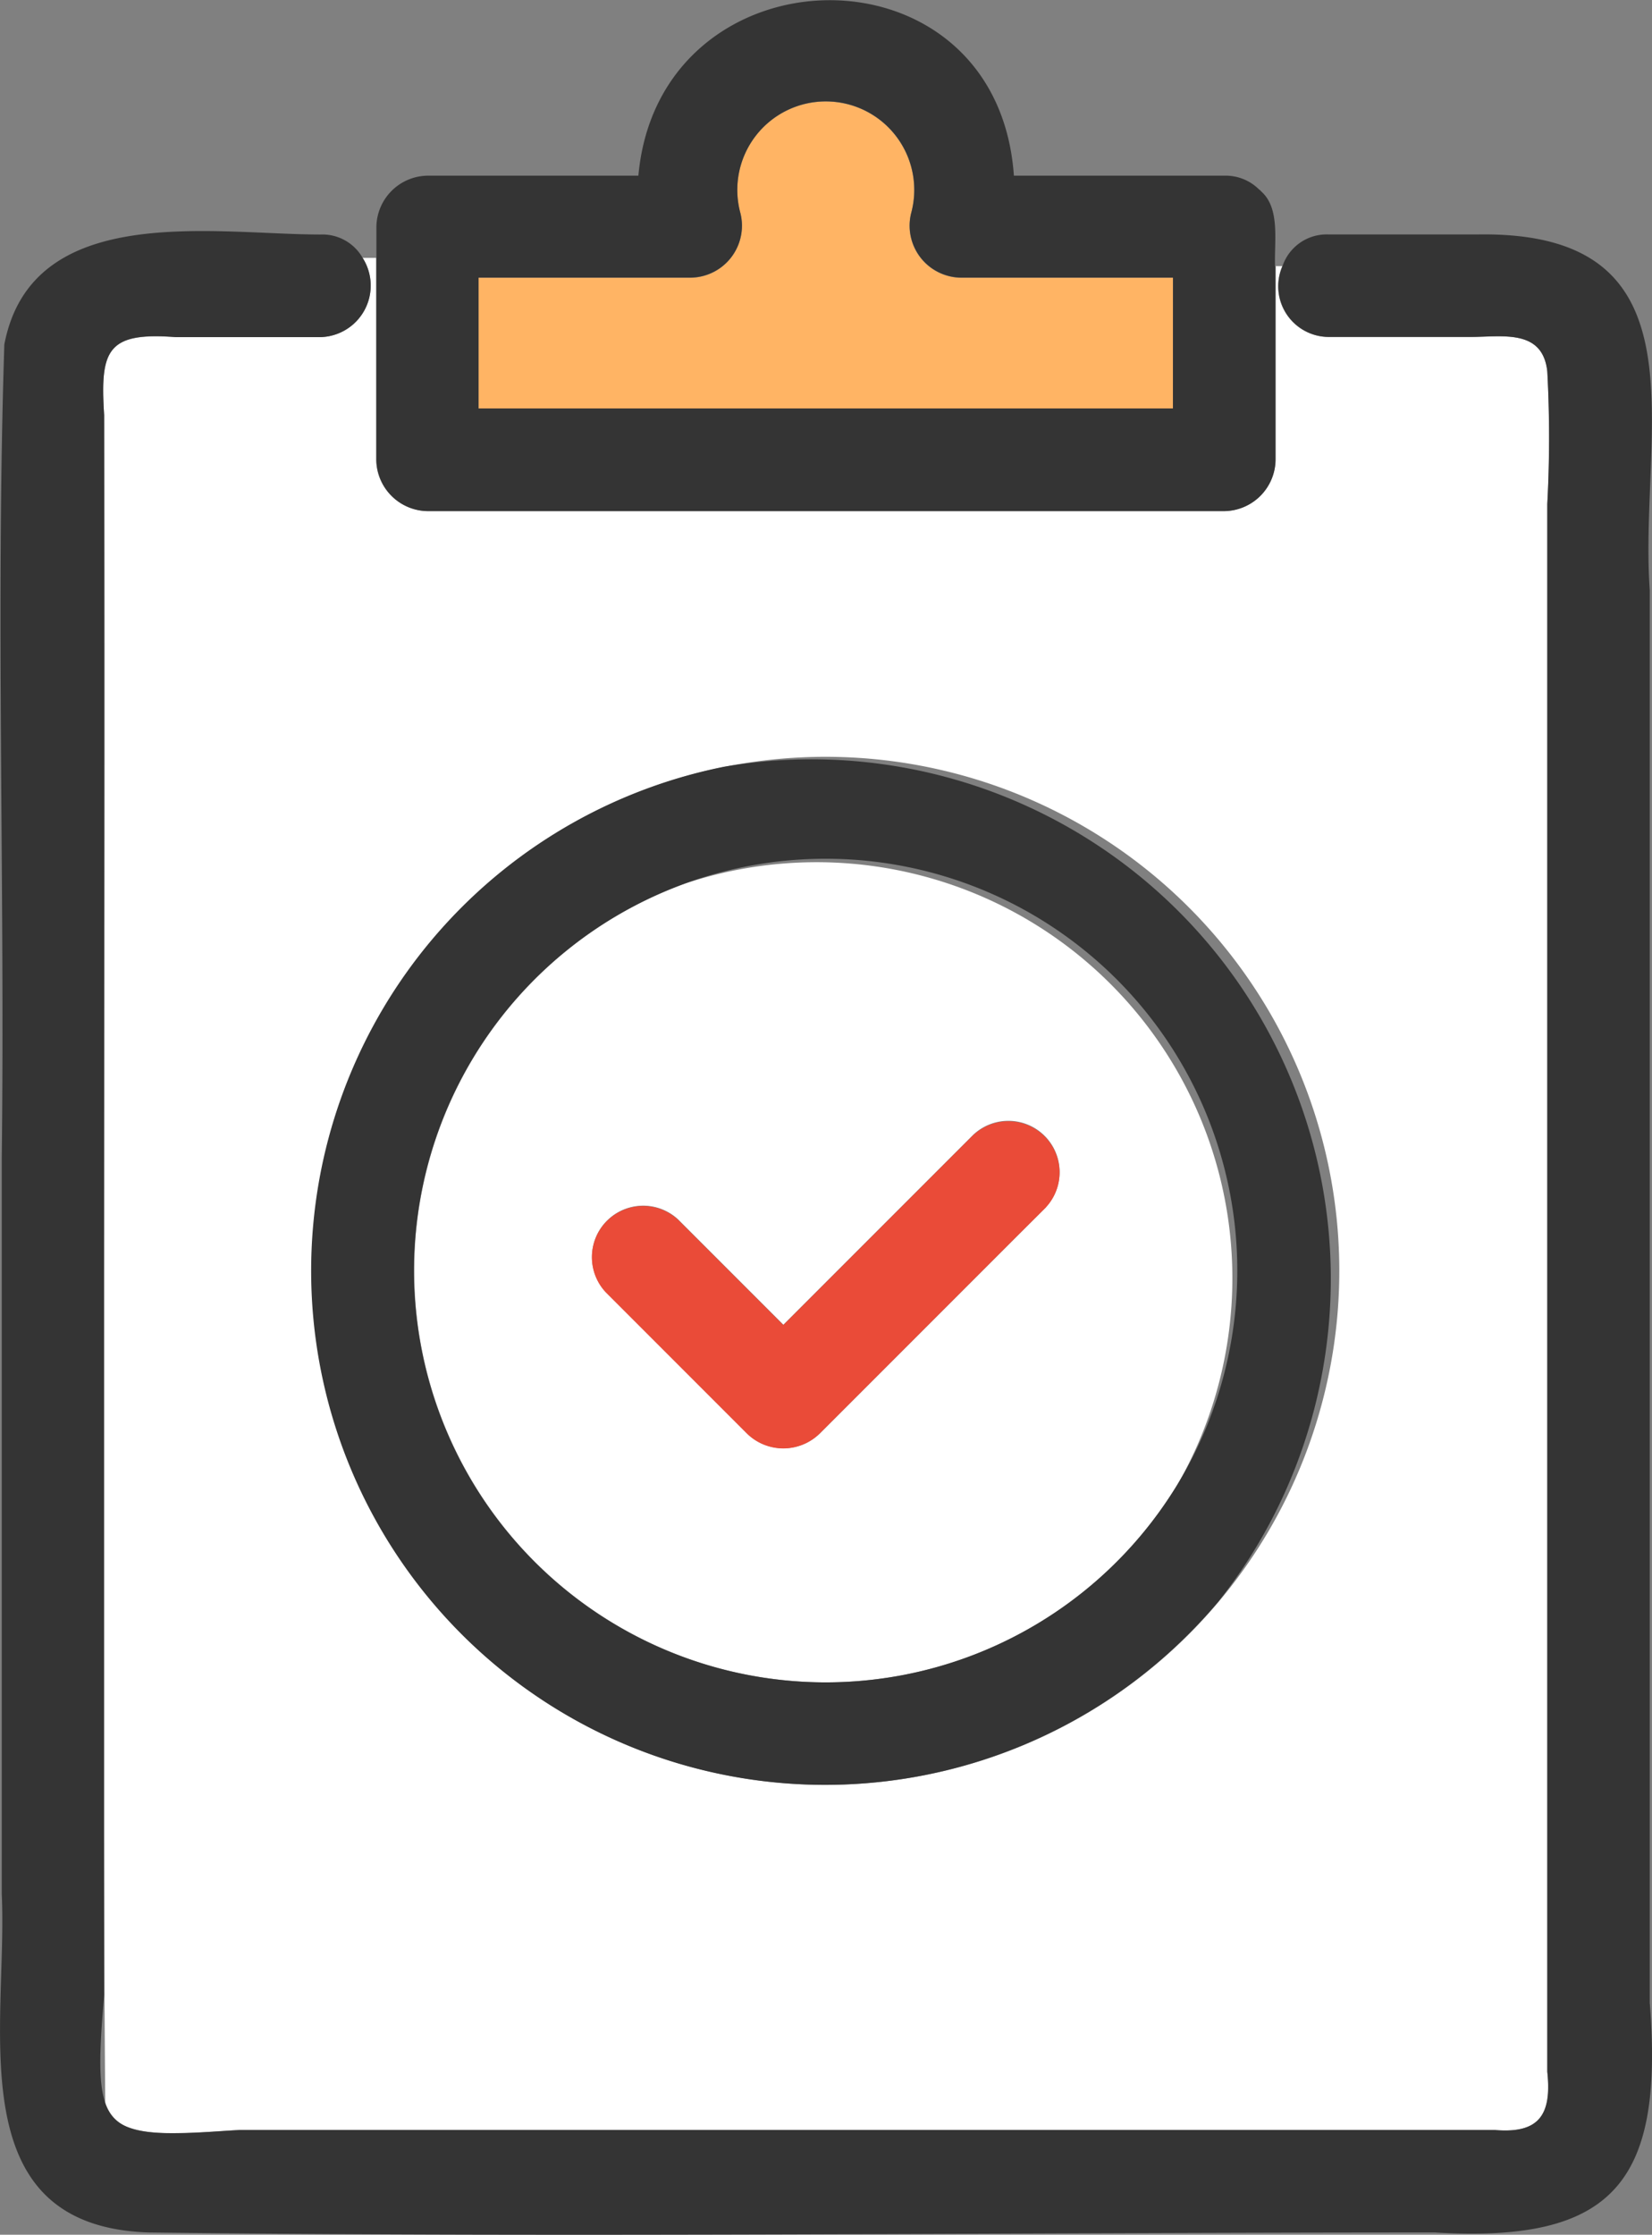
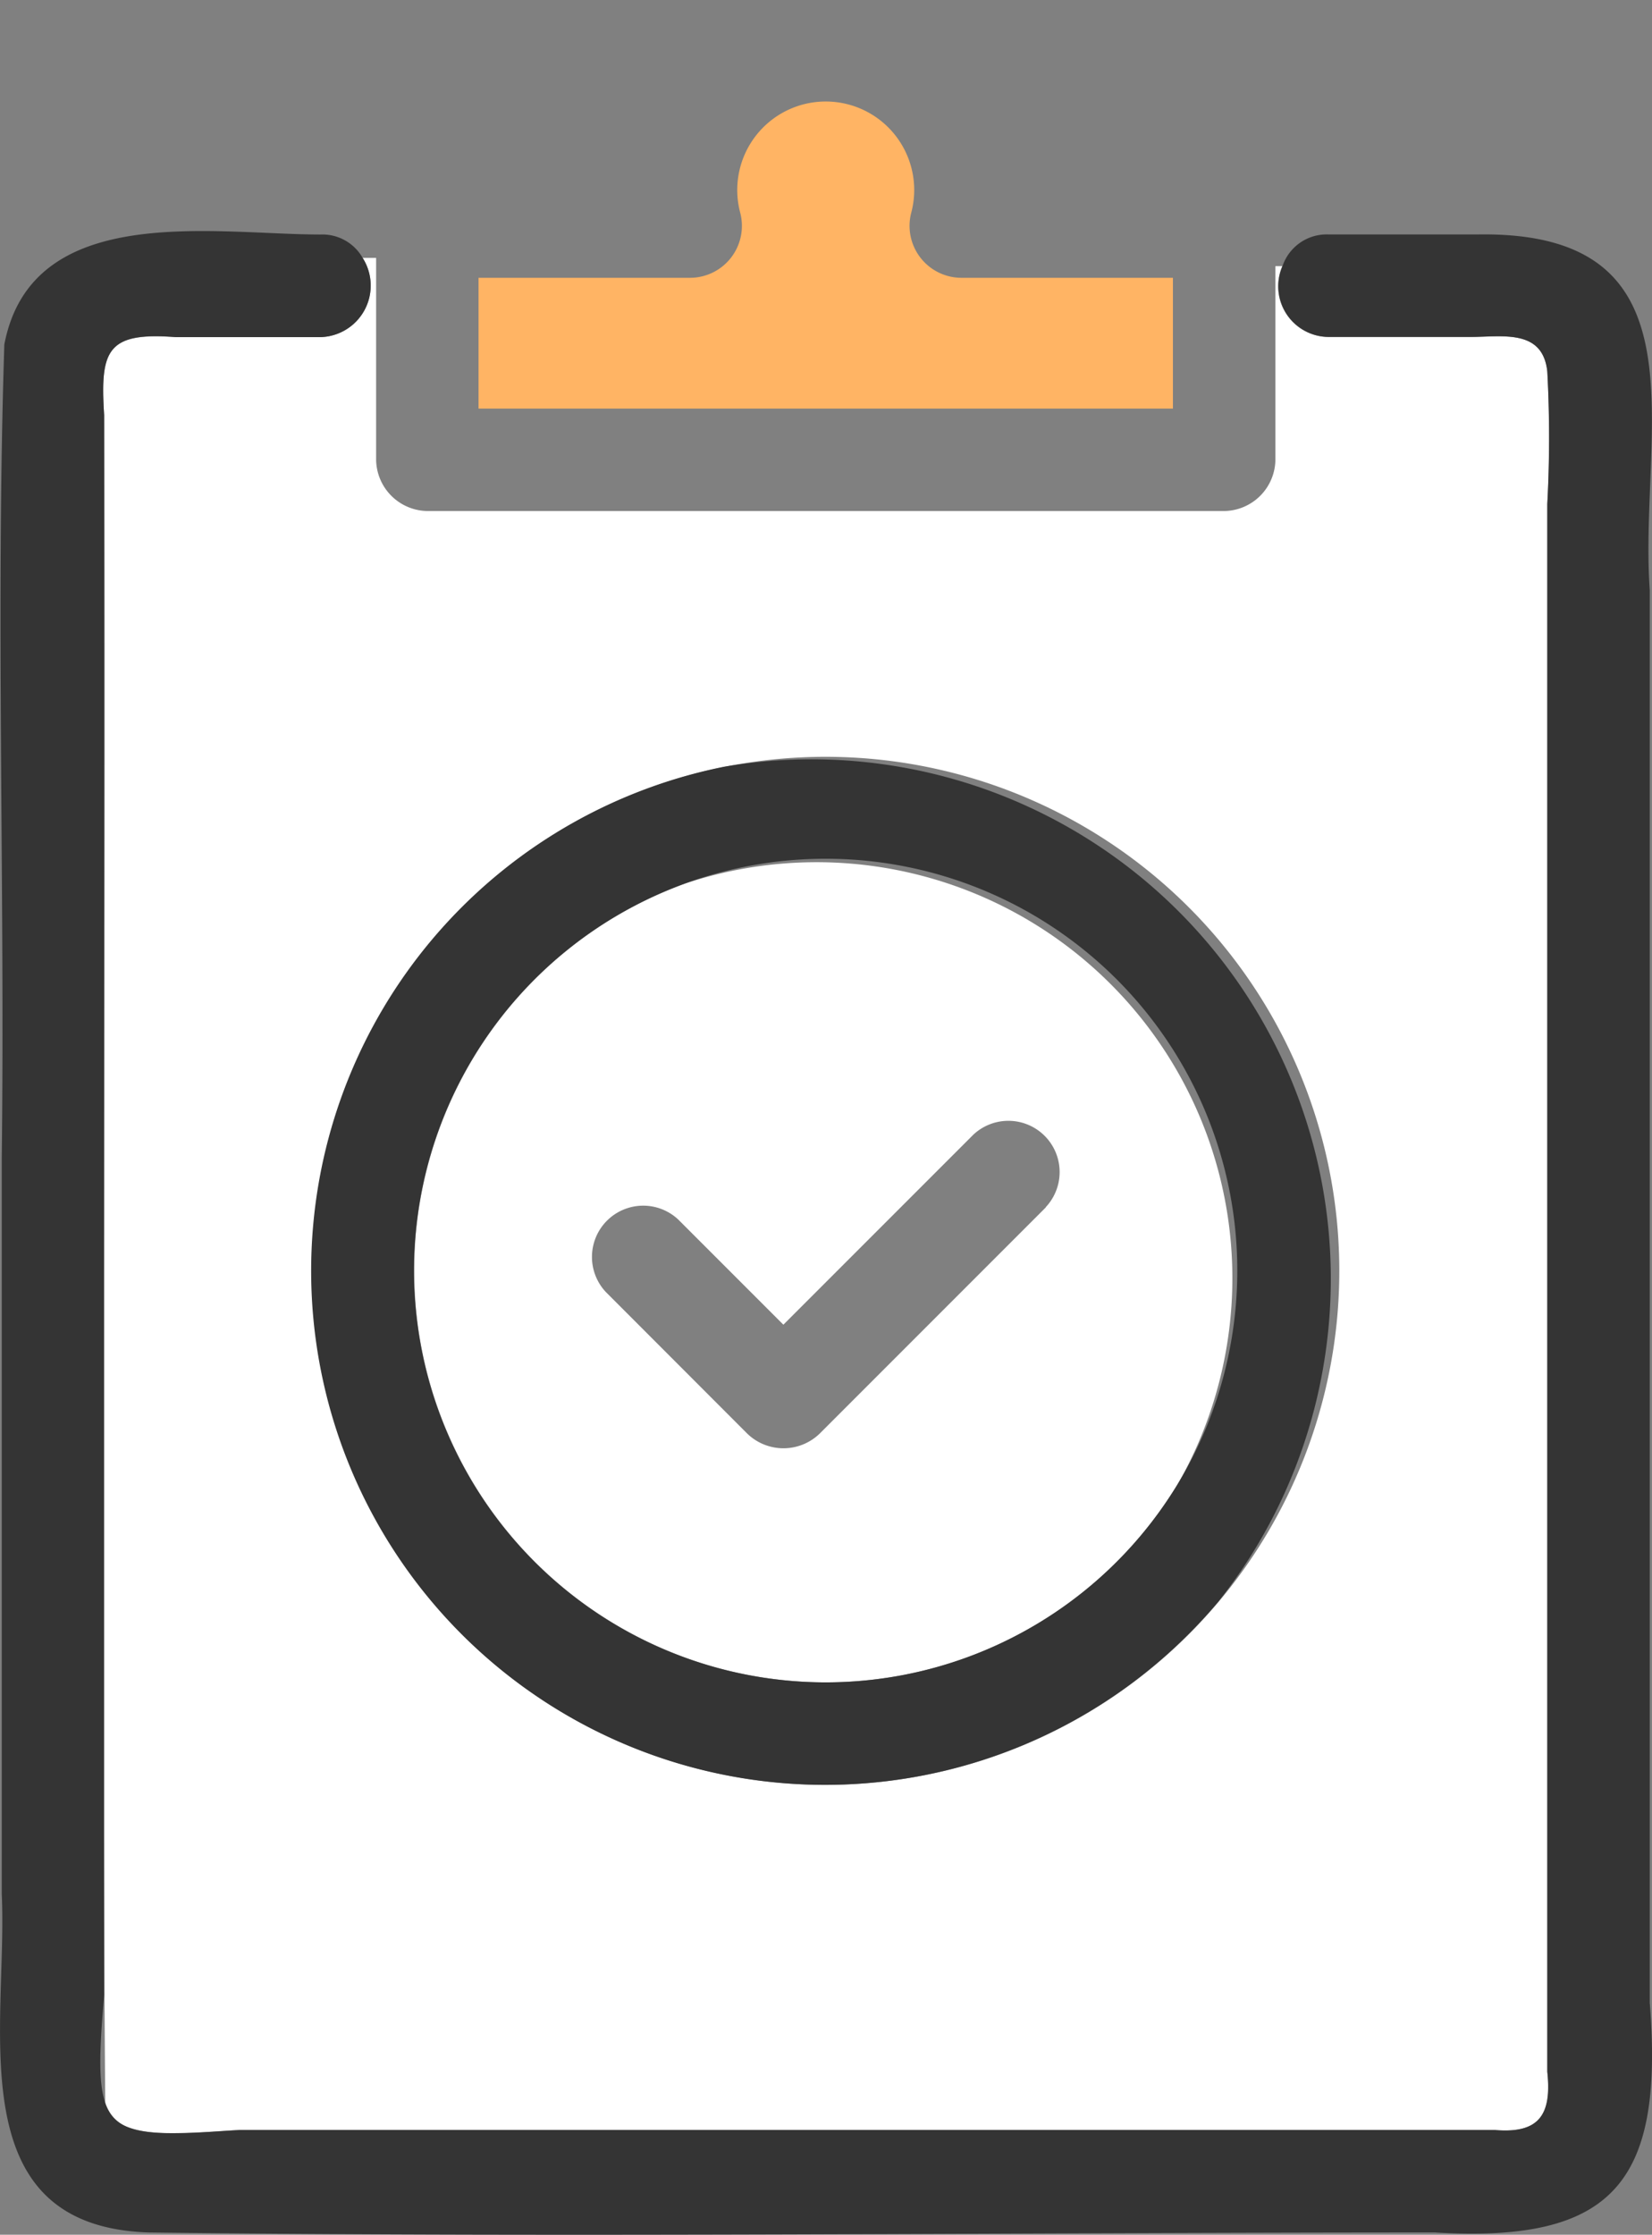
<svg xmlns="http://www.w3.org/2000/svg" width="24.403" height="32.999" viewBox="0 0 24.403 32.999">
  <rect x="0" y="0" width="24.403" height="32.999" fill="#808080" stroke="none" />
  <defs>
    <clipPath id="clip-path">
      <rect id="Rectangle_101766" data-name="Rectangle 101766" width="24.403" height="32.999" transform="translate(0 0.322)" fill="none" />
    </clipPath>
  </defs>
  <g id="banner_icon1" transform="translate(0 -0.322)">
    <g id="Group_32010" data-name="Group 32010" clip-path="url(#clip-path)">
      <path id="Path_934125" data-name="Path 934125" d="M4.734,5.3H2.593c-1-.071-1.12.176-1.054,1.154.031,8.317-.052,16.668.016,24.969.188.594,1.531.353,1.983.353H22.086c.636.046.847-.207.771-.861V7.762a18.213,18.213,0,0,0,0-1.955c-.069-.632-.666-.509-1.136-.509h-2.1a.748.748,0,0,1-.679-1.046H18.84v2.86a.767.767,0,0,1-.756.756H6.313a.768.768,0,0,1-.757-.756V4.13h-.2A.761.761,0,0,1,4.734,5.3m5.97,6.345a7.59,7.59,0,1,1-6.1,7.442,7.591,7.591,0,0,1,6.1-7.442" fill="#fff" />
      <path id="Path_934126" data-name="Path 934126" d="M24.37,29.907V9.036c-.167-2.347.9-5.31-2.545-5.252h-2.2a.688.688,0,0,0-.68.467.748.748,0,0,0,.68,1.046H21.72c.471,0,1.067-.123,1.136.509a18.213,18.213,0,0,1,0,1.955V30.913c.062.6-.09.922-.771.861H3.538c-2.041.135-2.177.113-2-1.991V6.452C1.483,5.52,1.557,5.216,2.593,5.3h2.14A.761.761,0,0,0,5.357,4.13a.684.684,0,0,0-.624-.345c-1.572,0-4.264-.5-4.669,1.624-.129,3.981.011,8-.038,11.995V28.293c.09,1.94-.652,4.894,2.16,4.994,6.335.076,12.674,0,19.009,0,2.64.159,3.382-.744,3.176-3.38" fill="#343434" />
      <path id="Path_934127" data-name="Path 934127" d="M13.46,3.466a1.307,1.307,0,1,0-2.525,0,.767.767,0,0,1-.73.958H7.069V6.356H17.326V4.424H14.19a.767.767,0,0,1-.73-.958" fill="#ffb464" />
-       <path id="Path_934128" data-name="Path 934128" d="M16.135,4.253h2.7c-.015-.354.08-.847-.2-1.1l-.024-.025L18.6,3.121a.7.7,0,0,0-.516-.205H14.977c-.247-3.509-5.239-3.4-5.547,0H6.312a.767.767,0,0,0-.752.752V7.113a.768.768,0,0,0,.756.757h11.77a.768.768,0,0,0,.757-.757V4.253Zm1.191,2.1H7.069V4.421h3.137a.767.767,0,0,0,.754-.78.755.755,0,0,0-.024-.177,1.307,1.307,0,1,1,2.525,0,.767.767,0,0,0,.553.933.746.746,0,0,0,.176.024h3.137Z" fill="#343434" />
      <path id="Path_934129" data-name="Path 934129" d="M10.128,13.366a6.081,6.081,0,1,0,7.264,8.882,6.142,6.142,0,0,0-7.264-8.882m5.32,4.785-3.34,3.34a.769.769,0,0,1-1.07,0L8.949,19.4a.757.757,0,0,1,1.07-1.07l1.553,1.553,2.806-2.806a.757.757,0,0,1,1.07,1.07" fill="#fff" />
      <path id="Path_934130" data-name="Path 934130" d="M10.7,11.643A7.591,7.591,0,1,0,18,23.969a7.671,7.671,0,0,0-7.3-12.326m6.688,10.606a6.081,6.081,0,1,1-.453-6.976,6.081,6.081,0,0,1,.453,6.976" fill="#343434" />
-       <path id="Path_934131" data-name="Path 934131" d="M14.377,17.082l-2.806,2.806-1.553-1.553a.757.757,0,0,0-1.07,1.07l2.088,2.088a.767.767,0,0,0,1.069,0l2.922-2.922.42-.417a.757.757,0,0,0-1.07-1.07" fill="#ea4b38" />
    </g>
  </g>
</svg>